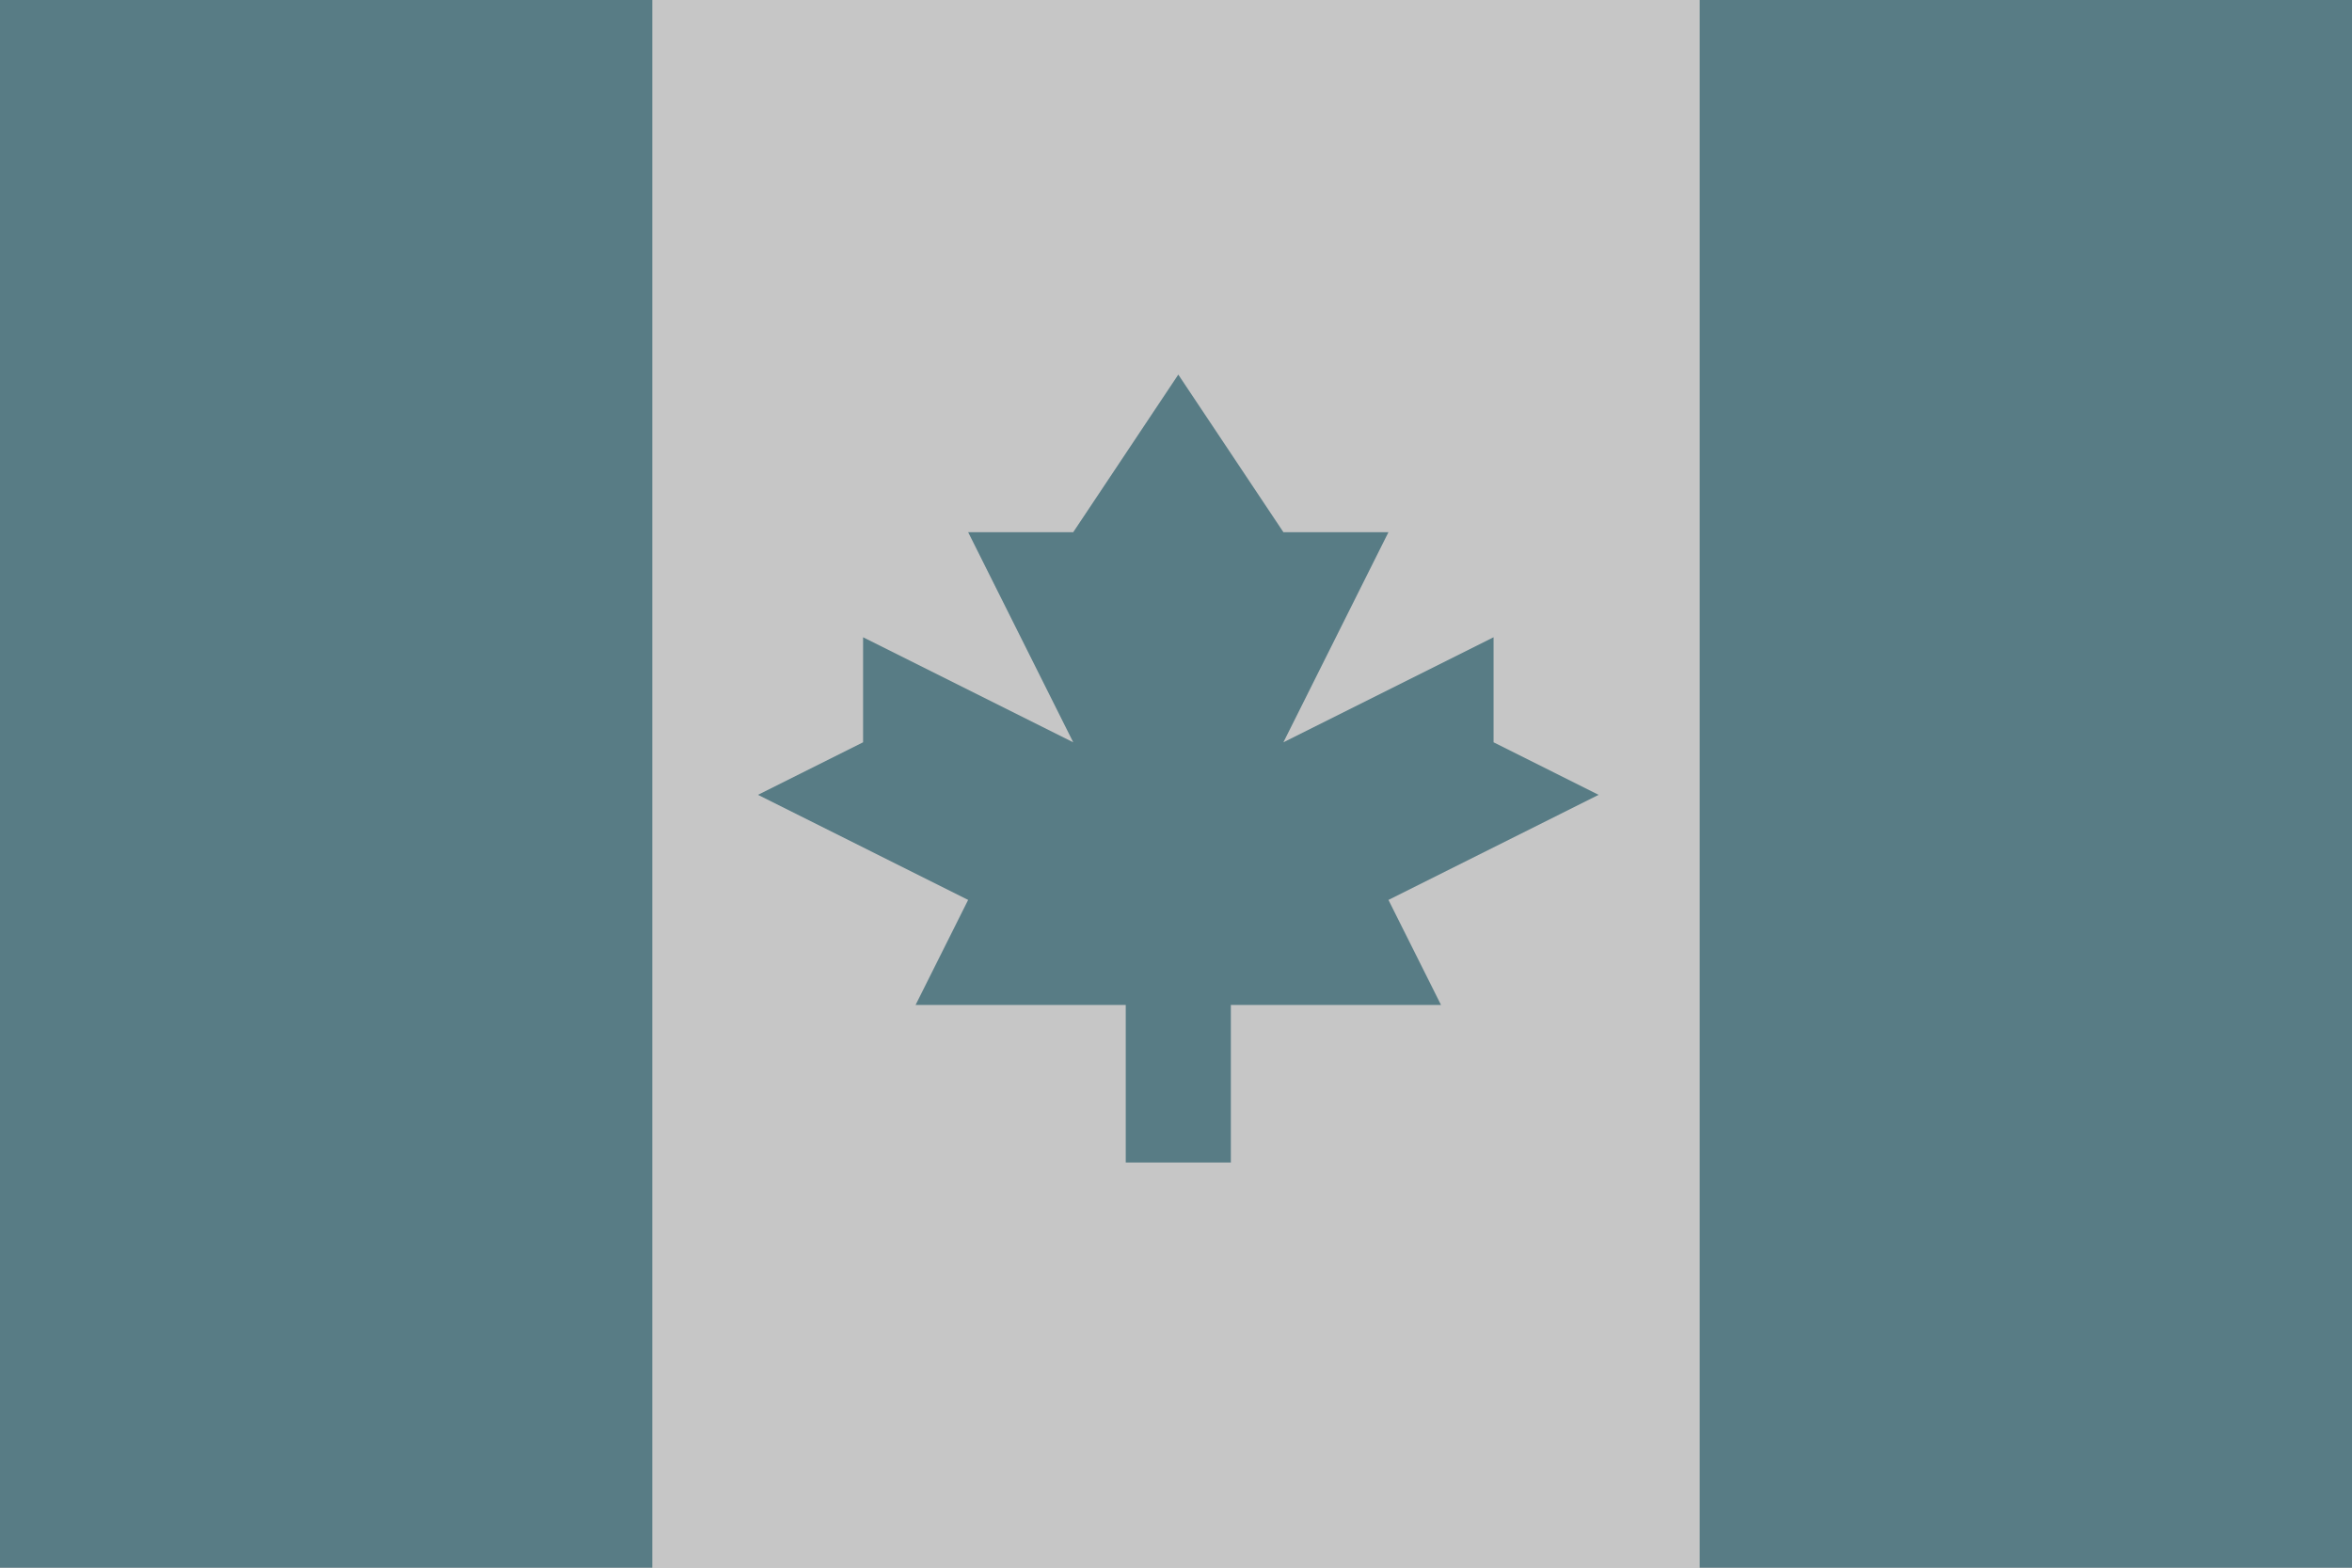
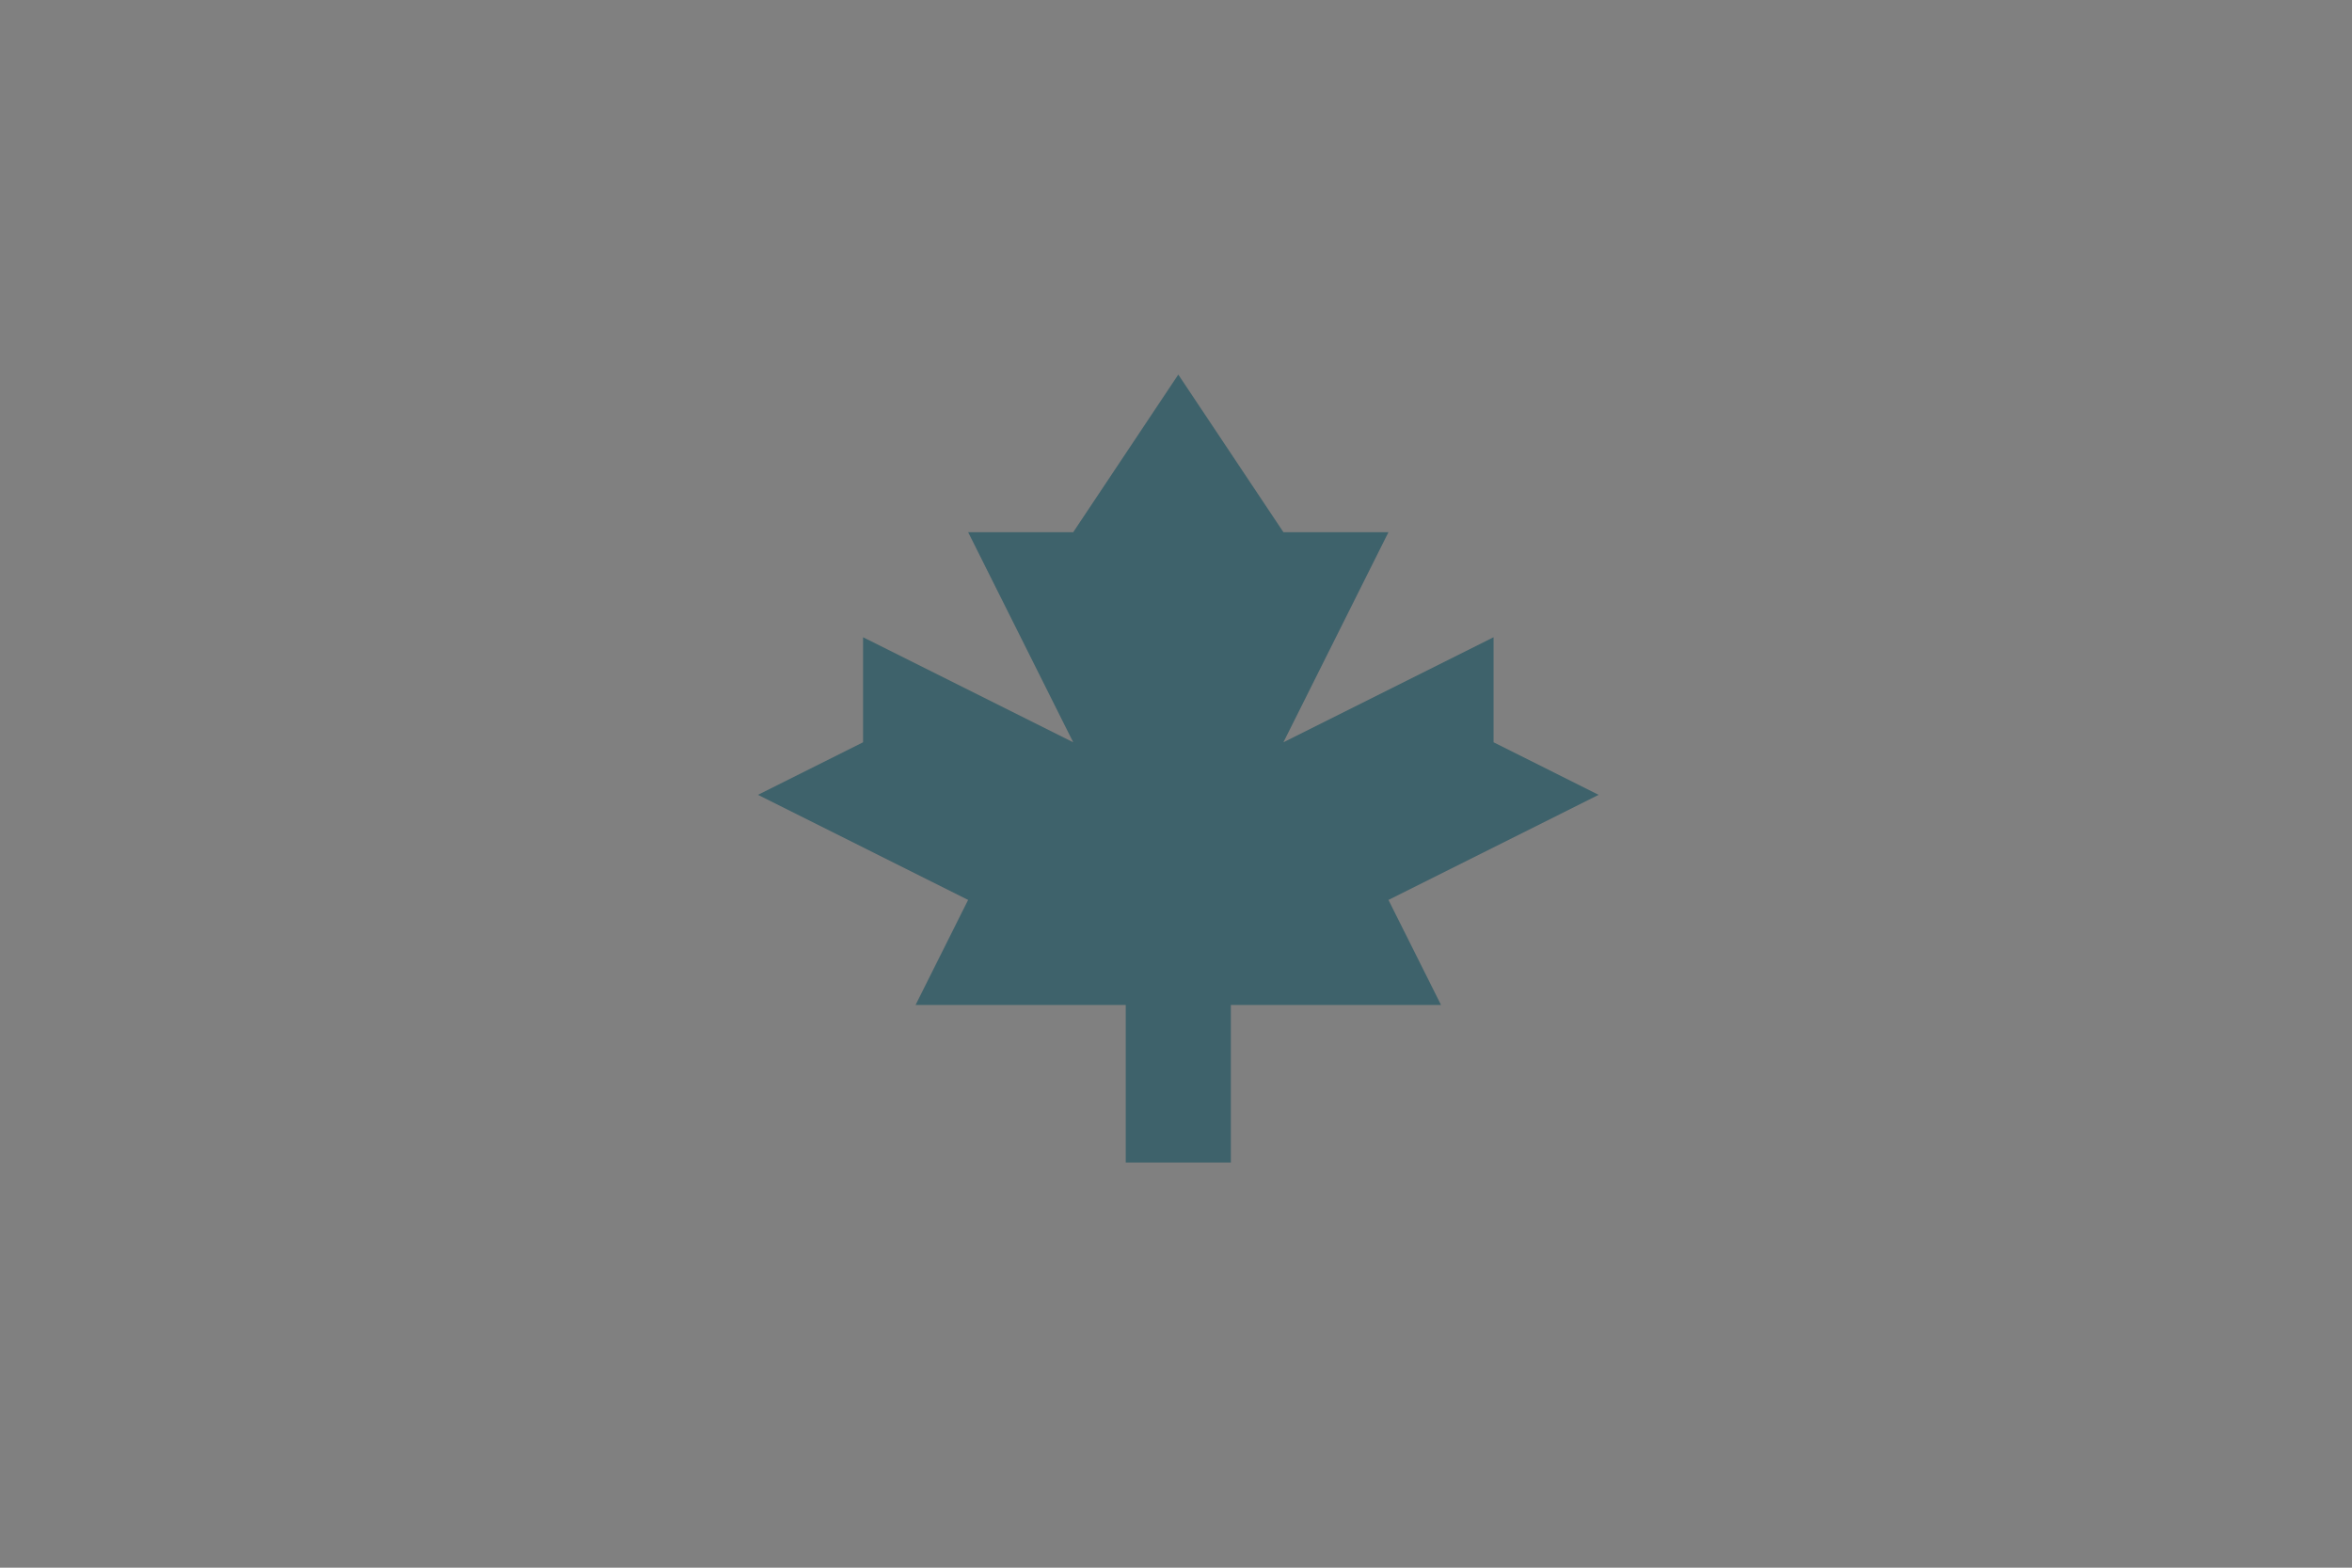
<svg xmlns="http://www.w3.org/2000/svg" viewBox="0 0 512 341.34">
  <rect x="0" y="0" width="512" height="341.34" fill="#808080" stroke="none" />
  <defs>
    <style>.a{fill:#f0f0f0;}.a,.b{opacity:0.62;}.b{fill:#154f5e;}</style>
  </defs>
  <title>canada-flag-blurred</title>
-   <rect class="a" width="512" height="341.33" />
-   <rect class="b" width="142" height="341.34" />
-   <rect class="b" x="370" width="142" height="341.34" />
  <polygon class="b" points="302.25 195.94 348 173.06 325.13 161.62 325.13 138.75 279.38 161.62 302.25 115.87 279.38 115.87 256.5 81.56 233.63 115.87 210.75 115.87 233.63 161.62 187.88 138.75 187.88 161.62 165 173.06 210.75 195.94 199.31 218.81 245.06 218.81 245.06 253.12 267.94 253.12 267.94 218.81 313.69 218.81 302.25 195.94" />
</svg>